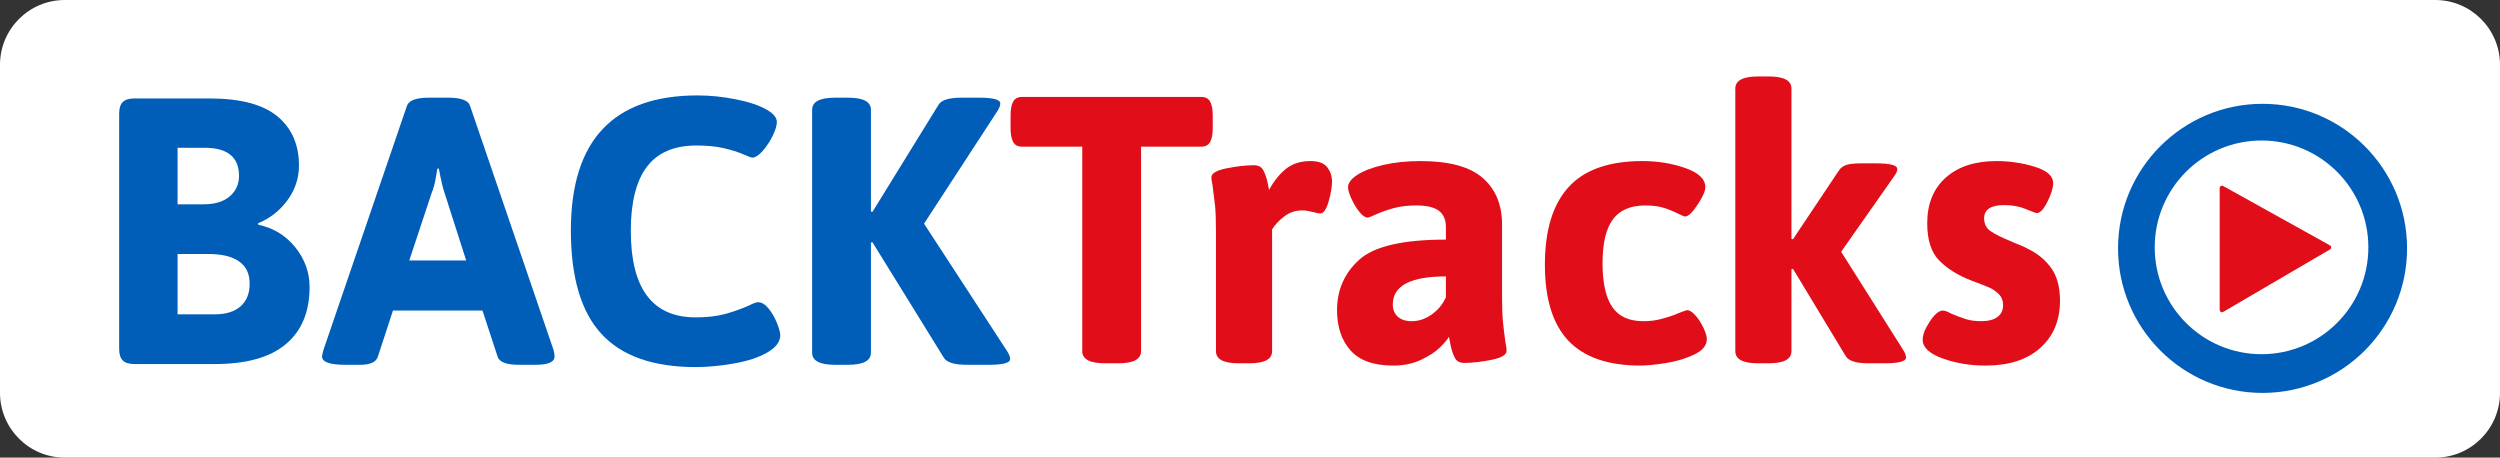
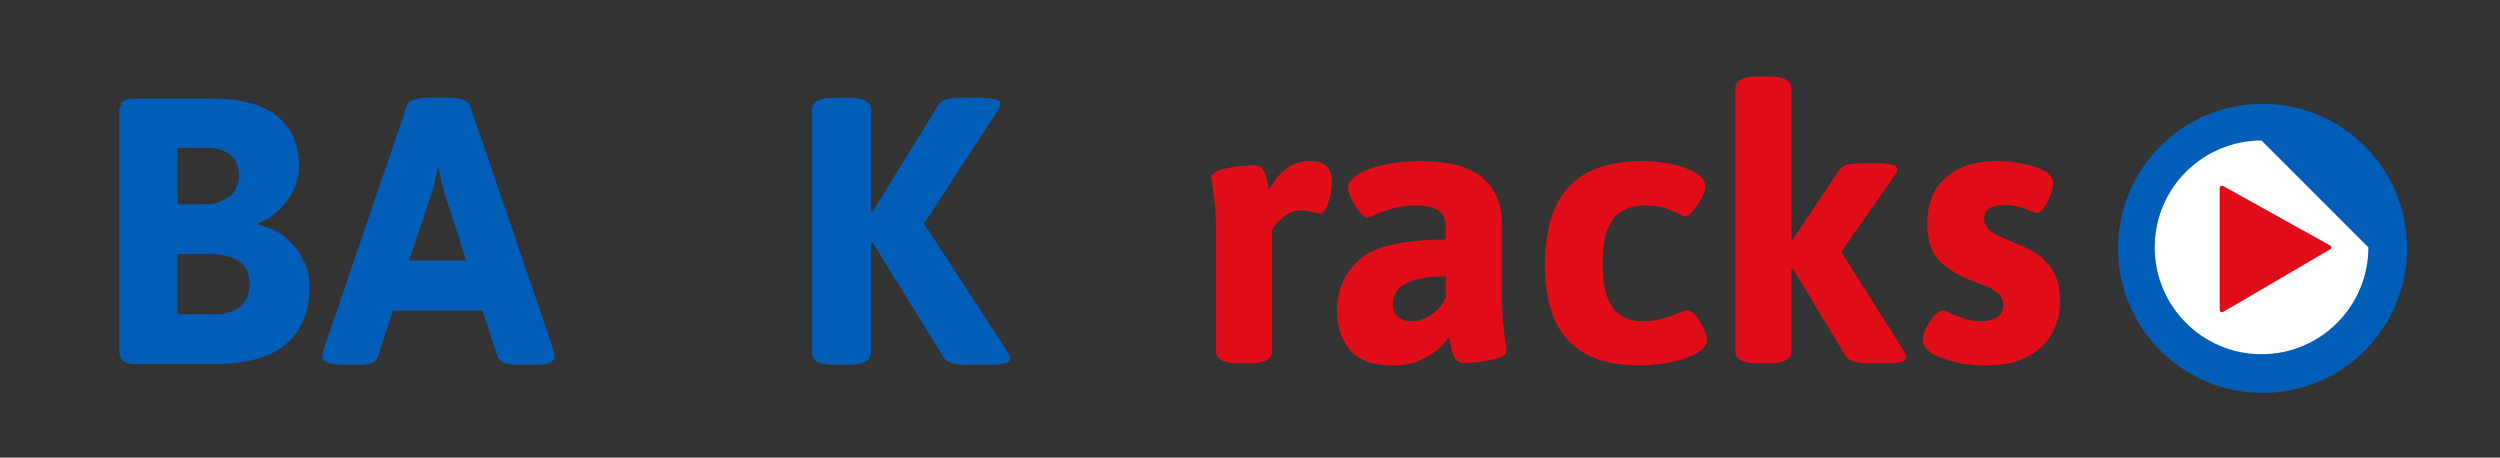
<svg xmlns="http://www.w3.org/2000/svg" width="295px" height="54px" viewBox="0 0 295 54" version="1.1">
  <rect x="0" y="0" width="295" height="54" fill="#333333" stroke="none" />
  <title>Group 30</title>
  <g id="BACKTracks" stroke="none" stroke-width="1" fill="none" fill-rule="evenodd">
    <g id="BACKTracks-landing-page" transform="translate(-211, -552)">
      <g id="Group-29" transform="translate(211, 552)">
-         <path d="M7.65,54 L287.35,54 C291.575,54 295,50.575 295,46.35 L295,7.65 C295,3.425 291.575,-7.76115929e-16 287.35,0 L7.65,0 C3.425,7.76115929e-16 7.47619516e-15,3.425 7.99360578e-15,7.65 L0,46.35 C5.1741062e-16,50.575 3.425,54 7.65,54 Z" id="Fill-1" fill="#FFFFFF" />
        <g id="Group-28" transform="translate(14.061, 9.022)">
          <path d="M269.972,20.285 C269.972,29.705 262.337,37.342 252.92,37.342 C243.501,37.342 235.867,29.705 235.867,20.285 C235.867,10.864 243.501,3.228 252.92,3.228 C262.337,3.228 269.972,10.864 269.972,20.285" id="Fill-2" fill="#005EB8" />
-           <path d="M265.405,20.166 C265.405,27.129 259.761,32.773 252.8,32.773 C245.839,32.773 240.196,27.129 240.196,20.166 C240.196,13.203 245.839,7.558 252.8,7.558 C259.761,7.558 265.405,13.203 265.405,20.166" id="Fill-4" fill="#FFFFFF" />
+           <path d="M265.405,20.166 C265.405,27.129 259.761,32.773 252.8,32.773 C245.839,32.773 240.196,27.129 240.196,20.166 C240.196,13.203 245.839,7.558 252.8,7.558 " id="Fill-4" fill="#FFFFFF" />
          <path d="M11.28,28.07 C12.592,28.07 13.607,27.756 14.323,27.129 C15.039,26.503 15.398,25.607 15.398,24.443 C15.398,23.279 14.979,22.406 14.144,21.824 C13.309,21.242 12.114,20.951 10.563,20.951 L6.893,20.951 L6.893,28.07 L11.28,28.07 Z M9.982,15.086 C11.294,15.086 12.316,14.773 13.048,14.146 C13.778,13.519 14.144,12.713 14.144,11.728 C14.144,9.52 12.786,8.415 10.071,8.415 L6.893,8.415 L6.893,15.086 L9.982,15.086 Z M0.425,33.509 C0.141,33.226 0,32.771 0,32.144 L0,4.386 C0,3.759 0.141,3.304 0.425,3.02 C0.709,2.737 1.164,2.595 1.79,2.595 L10.653,2.595 C14.293,2.595 16.964,3.297 18.665,4.699 C20.366,6.103 21.216,8.042 21.216,10.519 C21.216,12.012 20.761,13.377 19.851,14.616 C18.94,15.855 17.784,16.758 16.382,17.325 L16.427,17.504 C18.187,17.862 19.634,18.742 20.769,20.145 C21.902,21.549 22.47,23.115 22.47,24.846 C22.47,27.771 21.537,30.017 19.672,31.584 C17.807,33.151 15.009,33.935 11.28,33.935 L1.79,33.935 C1.164,33.935 0.709,33.793 0.425,33.509 L0.425,33.509 Z" id="Fill-6" fill="#005EB8" />
          <path d="M40.948,21.712 L38.397,13.743 C38.188,13.146 37.964,12.191 37.725,10.878 L37.546,10.878 C37.516,11.057 37.449,11.452 37.345,12.064 C37.24,12.676 37.083,13.236 36.875,13.743 L34.234,21.712 L40.948,21.712 Z M23.939,33.039 C23.939,32.92 23.999,32.652 24.118,32.233 L33.965,3.446 C34.204,2.819 35.054,2.505 36.517,2.505 L38.844,2.505 C40.336,2.505 41.187,2.819 41.396,3.446 L51.243,32.233 C51.332,32.532 51.377,32.801 51.377,33.039 C51.377,33.696 50.631,34.024 49.139,34.024 L47.17,34.024 C45.707,34.024 44.872,33.711 44.663,33.084 L42.873,27.622 L32.309,27.622 L30.519,33.084 C30.31,33.711 29.624,34.024 28.46,34.024 L26.669,34.024 C24.849,34.024 23.939,33.696 23.939,33.039 L23.939,33.039 Z" id="Fill-8" fill="#005EB8" />
-           <path d="M56.905,30.375 C54.502,27.764 53.302,23.697 53.302,18.175 C53.302,7.55 58.285,2.237 68.251,2.237 C69.743,2.237 71.265,2.393 72.817,2.707 C74.368,3.02 75.577,3.431 76.443,3.938 C77.218,4.386 77.606,4.863 77.606,5.371 C77.606,5.789 77.442,6.333 77.114,7.005 C76.785,7.676 76.39,8.274 75.928,8.796 C75.465,9.318 75.055,9.579 74.697,9.579 C74.607,9.579 74.249,9.445 73.623,9.176 C72.996,8.908 72.235,8.669 71.34,8.46 C70.445,8.251 69.371,8.147 68.117,8.147 C65.491,8.147 63.544,8.982 62.276,10.654 C61.007,12.325 60.374,14.847 60.374,18.22 C60.374,25.025 62.925,28.428 68.028,28.428 C69.371,28.428 70.534,28.294 71.519,28.025 C72.504,27.756 73.458,27.413 74.384,26.995 C74.86,26.756 75.189,26.637 75.368,26.637 C75.816,26.637 76.241,26.891 76.644,27.398 C77.047,27.906 77.375,28.48 77.629,29.122 C77.882,29.764 78.009,30.234 78.009,30.532 C78.009,31.308 77.487,31.995 76.443,32.592 C75.458,33.159 74.16,33.584 72.548,33.868 C70.937,34.151 69.43,34.293 68.028,34.293 C63.015,34.293 59.307,32.987 56.905,30.375" id="Fill-10" fill="#005EB8" />
          <path d="M81.77,32.591 L81.77,3.938 C81.77,2.983 82.666,2.505 84.456,2.505 L86.023,2.505 C87.813,2.505 88.708,2.983 88.708,3.938 L88.708,15.937 L88.887,15.981 L96.676,3.356 C97.004,2.789 97.899,2.505 99.361,2.505 L101.465,2.505 C103.136,2.505 103.971,2.729 103.971,3.177 C103.971,3.445 103.852,3.759 103.613,4.117 L94.975,17.369 L104.777,32.412 C105.016,32.771 105.135,33.084 105.135,33.353 C105.135,33.8 104.3,34.024 102.629,34.024 L100.033,34.024 C98.54,34.024 97.63,33.741 97.302,33.173 L88.887,19.563 L88.708,19.608 L88.708,32.591 C88.708,33.547 87.813,34.024 86.023,34.024 L84.456,34.024 C82.666,34.024 81.77,33.547 81.77,32.591" id="Fill-12" fill="#005EB8" />
-           <path d="M113.645,32.414 L113.645,8.283 L106.528,8.283 C106.051,8.283 105.707,8.104 105.499,7.745 C105.29,7.387 105.185,6.82 105.185,6.044 L105.185,4.656 C105.185,3.88 105.29,3.313 105.499,2.955 C105.707,2.597 106.051,2.418 106.528,2.418 L127.7,2.418 C128.177,2.418 128.52,2.597 128.729,2.955 C128.938,3.313 129.043,3.88 129.043,4.656 L129.043,6.044 C129.043,6.82 128.938,7.387 128.729,7.745 C128.52,8.104 128.177,8.283 127.7,8.283 L120.583,8.283 L120.583,32.414 C120.583,33.37 119.688,33.847 117.897,33.847 L116.331,33.847 C114.54,33.847 113.645,33.37 113.645,32.414" id="Fill-14" fill="#E10D18" />
          <path d="M129.422,32.414 L129.422,18.222 C129.422,16.909 129.384,15.902 129.31,15.2 C129.235,14.499 129.138,13.716 129.019,12.849 C128.929,12.432 128.884,12.118 128.884,11.909 C128.884,11.432 129.489,11.074 130.697,10.835 C131.906,10.596 132.973,10.477 133.898,10.477 C134.435,10.477 134.808,10.678 135.017,11.081 C135.225,11.484 135.382,11.925 135.487,12.402 C135.591,12.879 135.658,13.208 135.688,13.387 C136.255,12.342 136.919,11.514 137.68,10.902 C138.441,10.29 139.403,9.984 140.567,9.984 C141.522,9.984 142.186,10.23 142.559,10.723 C142.932,11.215 143.118,11.775 143.118,12.402 C143.118,13.028 142.984,13.812 142.716,14.752 C142.447,15.692 142.118,16.162 141.731,16.162 C141.552,16.162 141.239,16.103 140.791,15.983 C140.343,15.864 139.955,15.804 139.627,15.804 C138.821,15.804 138.113,16.036 137.501,16.498 C136.889,16.961 136.404,17.476 136.046,18.043 L136.046,32.414 C136.046,33.37 135.151,33.847 133.361,33.847 L132.108,33.847 C130.317,33.847 129.422,33.37 129.422,32.414" id="Fill-16" fill="#E10D18" />
          <path d="M154.899,28.072 C155.645,27.534 156.197,26.863 156.555,26.057 L156.555,23.595 C152.378,23.595 150.289,24.699 150.289,26.908 C150.289,27.505 150.482,27.982 150.871,28.34 C151.258,28.698 151.811,28.878 152.527,28.878 C153.362,28.878 154.153,28.609 154.899,28.072 M145.298,32.325 C144.239,31.131 143.709,29.549 143.709,27.579 C143.709,25.191 144.582,23.207 146.328,21.625 C148.073,20.043 151.482,19.252 156.555,19.252 L156.555,17.774 C156.555,16.909 156.279,16.267 155.727,15.849 C155.175,15.431 154.287,15.222 153.064,15.222 C152.049,15.222 151.161,15.327 150.401,15.536 C149.64,15.745 148.961,15.983 148.364,16.252 C147.767,16.521 147.424,16.655 147.335,16.655 C147.036,16.655 146.708,16.431 146.35,15.983 C145.992,15.536 145.679,15.021 145.41,14.439 C145.142,13.857 145.007,13.402 145.007,13.073 C145.007,12.566 145.38,12.074 146.126,11.596 C146.872,11.119 147.902,10.73 149.215,10.432 C150.528,10.134 151.974,9.984 153.556,9.984 C156.928,9.984 159.375,10.649 160.897,11.976 C162.419,13.305 163.18,15.133 163.18,17.461 L163.18,25.878 C163.18,27.251 163.217,28.295 163.292,29.012 C163.366,29.728 163.463,30.519 163.583,31.385 C163.672,31.773 163.717,32.101 163.717,32.37 C163.717,32.847 163.113,33.206 161.904,33.444 C160.696,33.684 159.629,33.802 158.704,33.802 C158.167,33.802 157.793,33.586 157.585,33.153 C157.376,32.721 157.219,32.251 157.115,31.743 C157.01,31.236 156.943,30.892 156.914,30.713 C156.734,31.042 156.376,31.467 155.839,31.989 C155.302,32.512 154.556,32.996 153.601,33.444 C152.646,33.892 151.557,34.116 150.334,34.116 C148.035,34.116 146.357,33.519 145.298,32.325" id="Fill-18" fill="#E10D18" />
          <path d="M171.011,31.183 C169.16,29.229 168.236,26.236 168.236,22.206 C168.236,18.148 169.168,15.096 171.034,13.051 C172.898,11.007 175.8,9.984 179.739,9.984 C181.559,9.984 183.253,10.26 184.819,10.812 C186.386,11.365 187.17,12.118 187.17,13.073 C187.17,13.521 186.863,14.208 186.252,15.133 C185.64,16.058 185.155,16.521 184.797,16.521 C184.677,16.521 184.409,16.417 183.992,16.207 C183.394,15.909 182.805,15.67 182.224,15.491 C181.641,15.312 180.932,15.222 180.097,15.222 C178.336,15.222 177.054,15.775 176.248,16.879 C175.442,17.983 175.039,19.699 175.039,22.027 C175.039,24.355 175.42,26.079 176.181,27.198 C176.942,28.318 178.157,28.877 179.829,28.877 C180.604,28.877 181.298,28.796 181.91,28.631 C182.521,28.468 183.029,28.311 183.432,28.161 C183.835,28.012 184.096,27.908 184.215,27.848 C184.692,27.669 184.961,27.579 185.021,27.579 C185.319,27.579 185.654,27.796 186.028,28.228 C186.401,28.661 186.714,29.154 186.968,29.706 C187.221,30.258 187.348,30.684 187.348,30.982 C187.348,31.728 186.848,32.34 185.849,32.817 C184.849,33.295 183.723,33.631 182.47,33.825 C181.216,34.018 180.232,34.116 179.516,34.116 C175.695,34.116 172.861,33.138 171.011,31.183" id="Fill-20" fill="#E10D18" />
          <path d="M210.849,33.175 C210.849,33.623 209.999,33.847 208.297,33.847 L206.417,33.847 C204.955,33.847 204.06,33.564 203.732,32.996 L197.51,22.699 L197.331,22.744 L197.331,32.414 C197.331,33.37 196.436,33.847 194.645,33.847 L193.392,33.847 C191.602,33.847 190.706,33.37 190.706,32.414 L190.706,1.433 C190.706,0.478 191.602,0 193.392,0 L194.645,0 C196.436,0 197.331,0.478 197.331,1.433 L197.331,19.162 L197.51,19.207 L202.926,11.103 C203.165,10.745 203.492,10.514 203.911,10.409 C204.328,10.305 204.91,10.253 205.656,10.253 L207.313,10.253 C208.983,10.253 209.819,10.476 209.819,10.924 C209.819,11.164 209.685,11.461 209.417,11.82 L203.195,20.684 L210.491,32.235 C210.729,32.593 210.849,32.907 210.849,33.175" id="Fill-22" fill="#E10D18" />
          <path d="M215.142,33.265 C213.59,32.698 212.815,31.967 212.815,31.071 C212.815,30.474 213.098,29.751 213.665,28.9 C214.232,28.049 214.739,27.624 215.187,27.624 C215.426,27.624 215.753,27.743 216.172,27.982 C216.798,28.251 217.373,28.467 217.895,28.631 C218.417,28.796 219.021,28.877 219.708,28.877 C220.543,28.877 221.185,28.714 221.632,28.385 C222.08,28.057 222.304,27.594 222.304,26.997 C222.304,26.46 222.139,26.027 221.812,25.699 C221.483,25.371 221.125,25.117 220.737,24.938 C220.349,24.759 219.588,24.46 218.454,24.042 C216.933,23.445 215.702,22.669 214.762,21.714 C213.822,20.759 213.352,19.296 213.352,17.327 C213.352,15.028 214.083,13.23 215.545,11.932 C217.007,10.633 218.992,9.984 221.498,9.984 C223.08,9.984 224.593,10.208 226.041,10.656 C227.488,11.103 228.212,11.745 228.212,12.581 C228.212,13.148 227.988,13.879 227.541,14.775 C227.093,15.67 226.675,16.118 226.288,16.118 C226.168,16.118 225.735,15.961 224.989,15.648 C224.243,15.334 223.393,15.178 222.438,15.178 C220.856,15.178 220.066,15.7 220.066,16.744 C220.066,17.401 220.327,17.909 220.849,18.267 C221.371,18.625 222.184,19.028 223.289,19.476 C223.468,19.565 223.751,19.685 224.139,19.834 C224.526,19.984 224.855,20.132 225.124,20.281 C226.317,20.849 227.265,21.617 227.966,22.587 C228.667,23.557 229.018,24.848 229.018,26.46 C229.018,28.788 228.241,30.646 226.69,32.034 C225.139,33.422 222.99,34.116 220.245,34.116 C218.394,34.116 216.694,33.831 215.142,33.265" id="Fill-24" fill="#E10D18" />
          <path d="M247.861,13.16 L247.861,27.551 C247.861,27.761 248.089,27.891 248.27,27.785 L260.884,20.407 C261.066,20.301 261.063,20.038 260.879,19.936 L248.264,12.923 C248.084,12.823 247.861,12.954 247.861,13.16" id="Fill-26" fill="#E10D18" />
        </g>
      </g>
    </g>
  </g>
</svg>